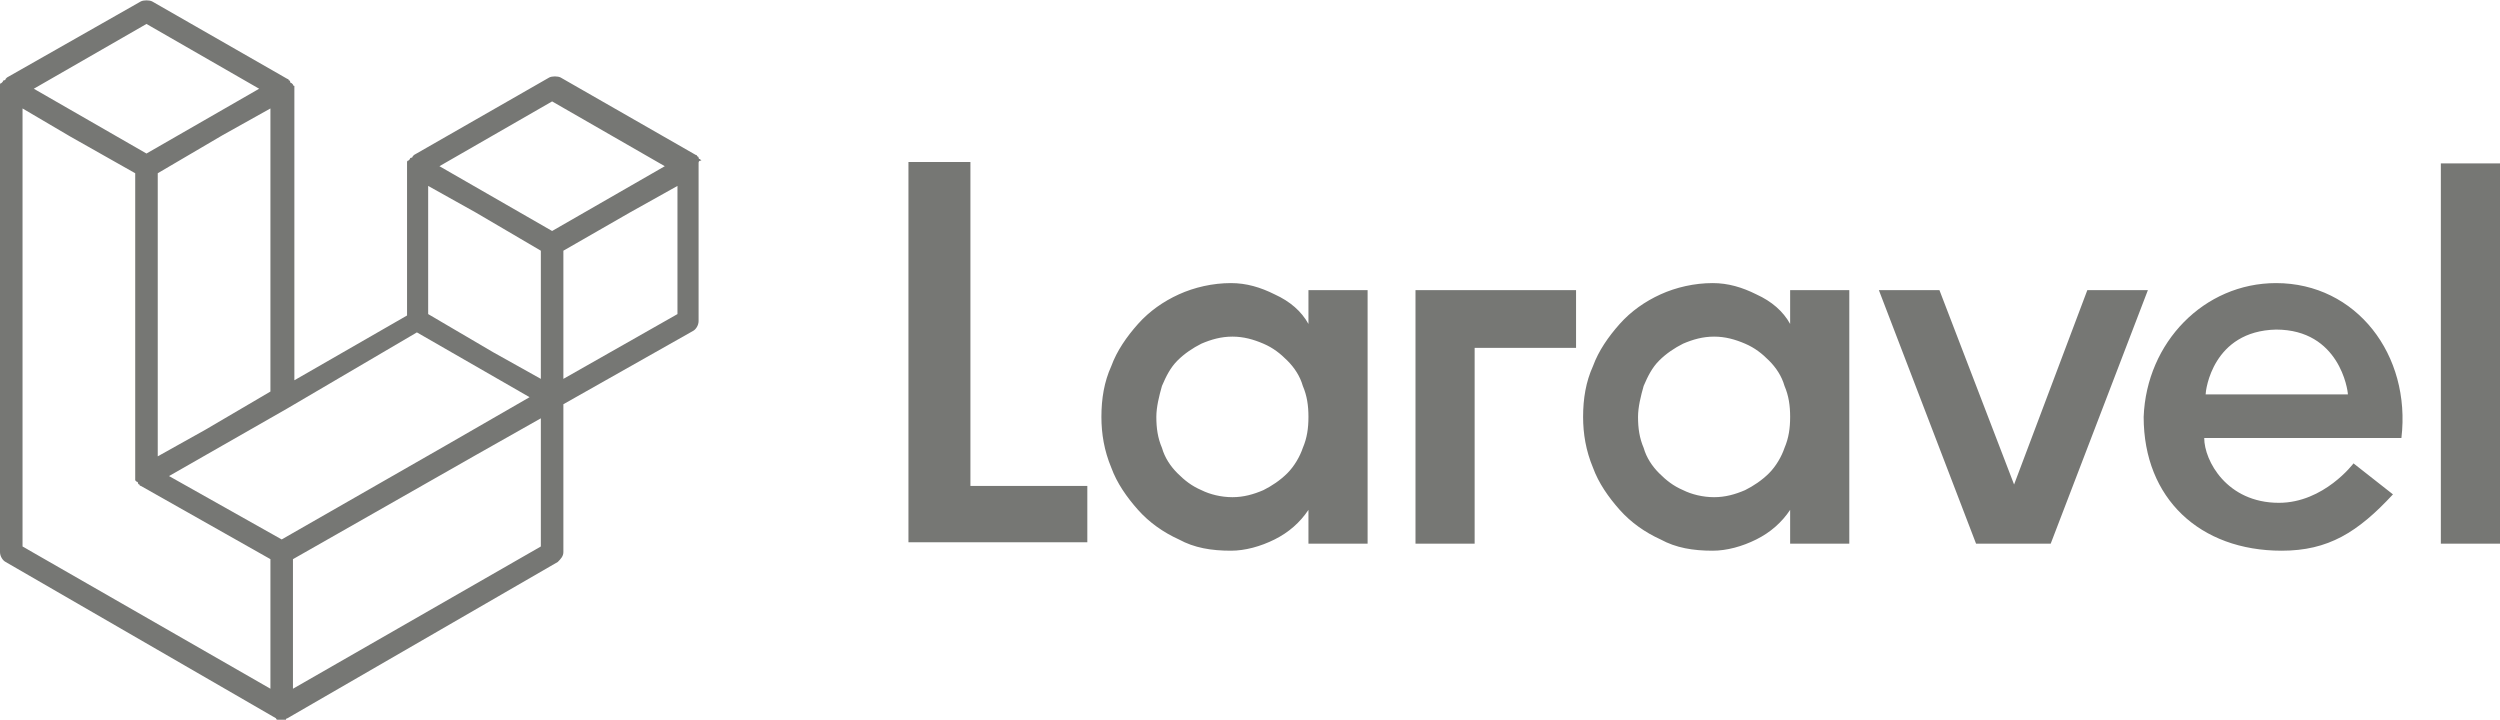
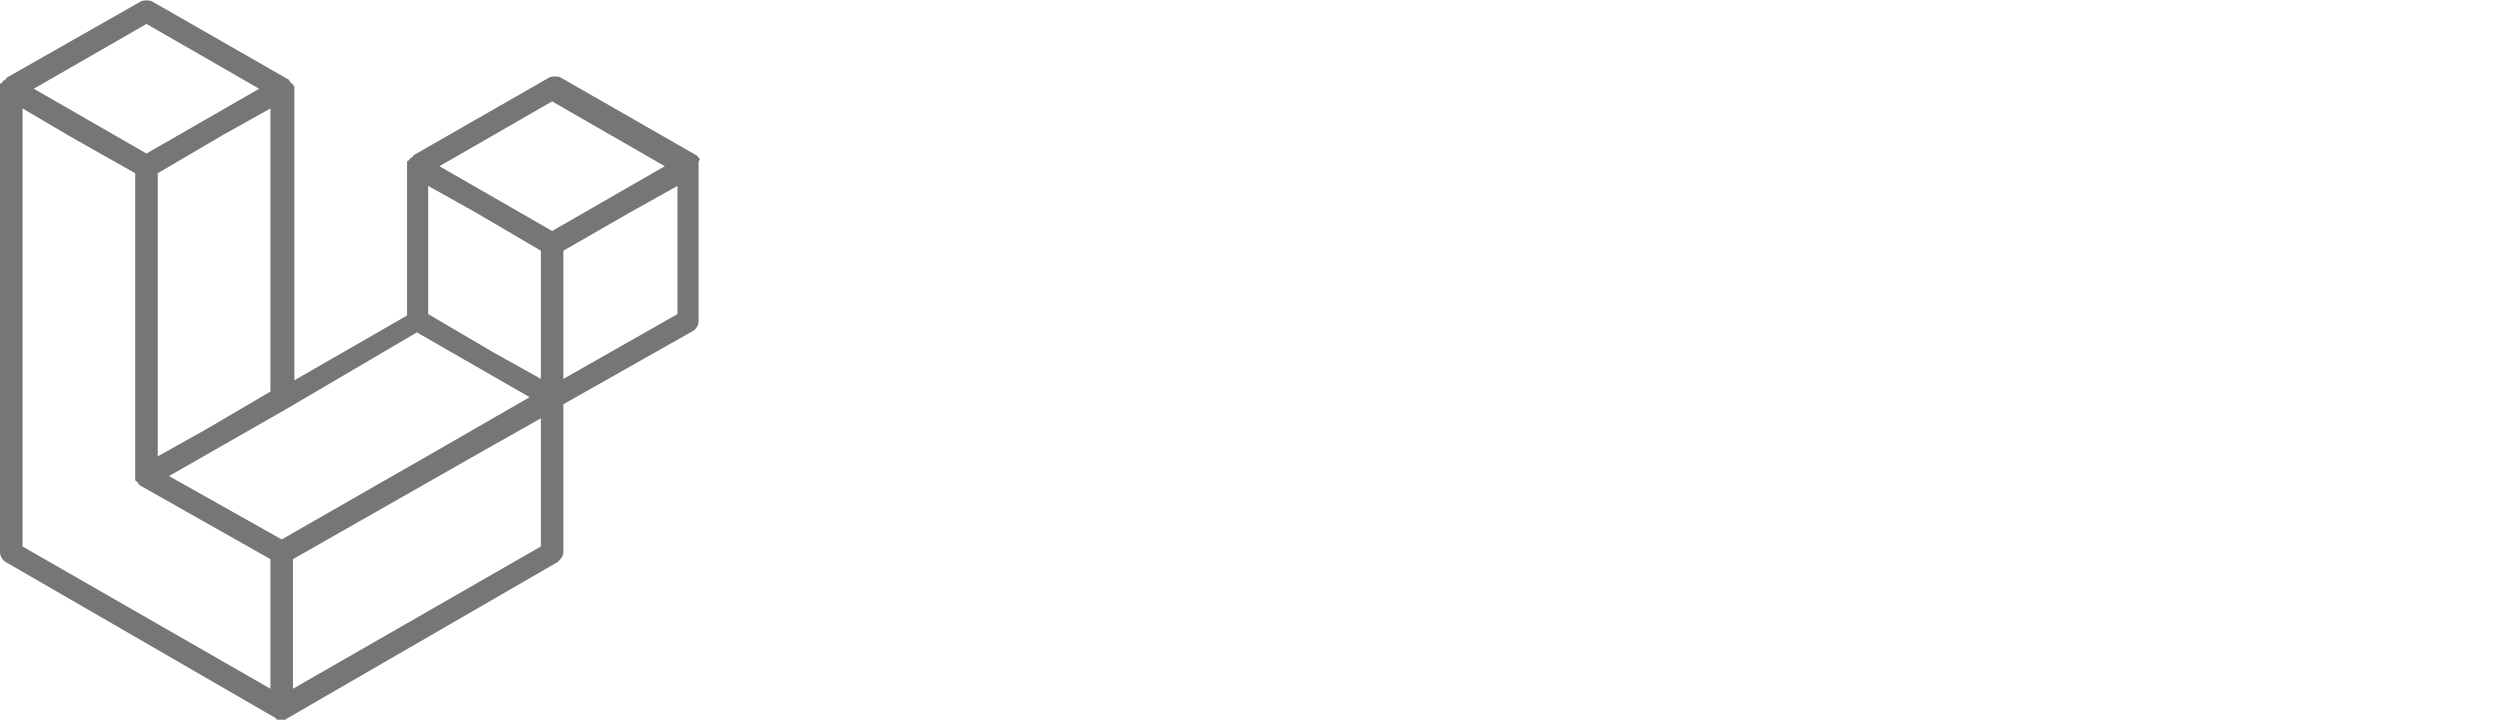
<svg xmlns="http://www.w3.org/2000/svg" version="1.1" id="Layer_1" x="0px" y="0px" viewBox="0 0 177.5 51.1" style="enable-background:new 0 0 177.5 51.1;" xml:space="preserve">
  <style type="text/css">
	.st0{fill-rule:evenodd;clip-rule:evenodd;fill:#767774;}
</style>
  <g>
-     <path class="st0" d="M68.9,11.5v23h8.3v4H64.5v-27H68.9z M92.9,23v-2.4h4.2v18h-4.2v-2.4c-0.6,0.9-1.4,1.6-2.4,2.1   s-2.1,0.8-3.1,0.8c-1.4,0-2.6-0.2-3.7-0.8c-1.1-0.5-2.1-1.2-2.9-2.1c-0.8-0.9-1.5-1.9-1.9-3c-0.5-1.2-0.7-2.4-0.7-3.6   c0-1.3,0.2-2.5,0.7-3.6c0.4-1.1,1.1-2.1,1.9-3s1.8-1.6,2.9-2.1s2.4-0.8,3.7-0.8c1.1,0,2.1,0.3,3.1,0.8C91.6,21.4,92.4,22.1,92.9,23   L92.9,23z M92.5,31.8c0.3-0.7,0.4-1.4,0.4-2.2c0-0.8-0.1-1.5-0.4-2.2c-0.2-0.7-0.6-1.3-1.1-1.8s-1-0.9-1.7-1.2   c-0.7-0.3-1.4-0.5-2.2-0.5c-0.8,0-1.5,0.2-2.2,0.5c-0.6,0.3-1.2,0.7-1.7,1.2s-0.8,1.1-1.1,1.8c-0.2,0.7-0.4,1.5-0.4,2.2   c0,0.8,0.1,1.5,0.4,2.2c0.2,0.7,0.6,1.3,1.1,1.8s1,0.9,1.7,1.2c0.6,0.3,1.4,0.5,2.2,0.5c0.8,0,1.5-0.2,2.2-0.5   c0.6-0.3,1.2-0.7,1.7-1.2S92.3,32.4,92.5,31.8z M100.5,38.6v-18h11.4v4.1h-7.2v13.9H100.5L100.5,38.6z M127.1,23v-2.4h4.2v18h-4.2   v-2.4c-0.6,0.9-1.4,1.6-2.4,2.1s-2.1,0.8-3.1,0.8c-1.4,0-2.6-0.2-3.7-0.8c-1.1-0.5-2.1-1.2-2.9-2.1c-0.8-0.9-1.5-1.9-1.9-3   c-0.5-1.2-0.7-2.4-0.7-3.6c0-1.3,0.2-2.5,0.7-3.6c0.4-1.1,1.1-2.1,1.9-3s1.8-1.6,2.9-2.1s2.4-0.8,3.7-0.8c1.1,0,2.1,0.3,3.1,0.8   C125.8,21.4,126.6,22.1,127.1,23z M126.7,31.8c0.3-0.7,0.4-1.4,0.4-2.2c0-0.8-0.1-1.5-0.4-2.2c-0.2-0.7-0.6-1.3-1.1-1.8   s-1-0.9-1.7-1.2c-0.7-0.3-1.4-0.5-2.2-0.5c-0.8,0-1.5,0.2-2.2,0.5c-0.6,0.3-1.2,0.7-1.7,1.2s-0.8,1.1-1.1,1.8   c-0.2,0.7-0.4,1.5-0.4,2.2c0,0.8,0.1,1.5,0.4,2.2c0.2,0.7,0.6,1.3,1.1,1.8s1,0.9,1.7,1.2c0.6,0.3,1.4,0.5,2.2,0.5   c0.8,0,1.5-0.2,2.2-0.5c0.6-0.3,1.2-0.7,1.7-1.2S126.5,32.4,126.7,31.8z M148.2,20.6h4.3l-6.9,18h-5.3l-6.9-18h4.3l5.3,13.8   L148.2,20.6z M161.6,20.1c5.7,0,9.6,5.1,8.9,11h-14c0,1.6,1.6,4.6,5.3,4.6c3.2,0,5.3-2.8,5.3-2.8l2.8,2.2c-2.5,2.7-4.6,4-7.9,4   c-5.8,0-9.8-3.7-9.8-9.5C152.4,24.3,156.5,20.1,161.6,20.1L161.6,20.1z M156.6,28h10.1c0-0.3-0.6-4.6-5.1-4.6   C157.1,23.5,156.6,27.7,156.6,28z M173.3,38.6v-27h4.2v27H173.3z" />
-     <path class="st0" d="M49.6,11.6c0,0.1,0,0.1,0,0.2v11c0,0.3-0.2,0.6-0.4,0.7L40,28.7v10.5c0,0.3-0.2,0.5-0.4,0.7L20.4,51   c0,0-0.1,0-0.1,0.1c0,0,0,0-0.1,0s-0.3,0-0.4,0c0,0,0,0-0.1,0c0,0-0.1,0-0.1-0.1L0.4,39.9C0.2,39.8,0,39.5,0,39.2V6.3   c0-0.1,0-0.1,0-0.2c0,0,0,0,0-0.1c0,0,0-0.1,0.1-0.1c0,0,0,0,0.1-0.1c0,0,0-0.1,0.1-0.1c0,0,0.1,0,0.1-0.1l0.1-0.1l0,0L10,0.1   c0.2-0.1,0.6-0.1,0.8,0l9.6,5.5l0,0c0,0,0.1,0,0.1,0.1c0,0,0.1,0,0.1,0.1c0,0,0,0.1,0.1,0.1c0,0,0,0,0.1,0.1c0,0,0,0.1,0.1,0.1   c0,0,0,0,0,0.1s0,0.1,0,0.2V27l8-4.6V11.8c0-0.1,0-0.1,0-0.2c0,0,0,0,0-0.1c0,0,0-0.1,0.1-0.1c0,0,0,0,0.1-0.1c0,0,0-0.1,0.1-0.1   c0,0,0.1,0,0.1-0.1l0.1-0.1l0,0L39,5.5c0.2-0.1,0.6-0.1,0.8,0l9.6,5.5c0,0,0.1,0,0.1,0.1c0,0,0.1,0,0.1,0.1c0,0,0,0.1,0.1,0.1   c0,0,0,0,0.1,0.1C49.6,11.4,49.6,11.5,49.6,11.6C49.6,11.5,49.6,11.5,49.6,11.6z M48.1,22.3v-9.1l-3.4,1.9L40,17.8v9.1L48.1,22.3   L48.1,22.3z M38.4,38.8v-9.1l-4.6,2.6l-13,7.4v9.2C20.8,48.9,38.4,38.8,38.4,38.8z M1.6,7.7v31.1l17.6,10.1v-9.2L10,34.5l0,0l0,0   c0,0-0.1,0-0.1-0.1c0,0-0.1,0-0.1-0.1l0,0c0,0,0-0.1-0.1-0.1c0,0,0,0-0.1-0.1l0,0V34v-0.1l0,0v-0.1v-0.1l0,0V12.3L5,9.7L1.6,7.7   L1.6,7.7z M10.4,1.7l-8,4.6l8,4.6l8-4.6L10.4,1.7L10.4,1.7z M14.6,30.5l4.6-2.7V7.7l-3.4,1.9l-4.6,2.7v20.1   C11.2,32.4,14.6,30.5,14.6,30.5z M39.2,7.2l-8,4.6l8,4.6l8-4.6C47.2,11.8,39.2,7.2,39.2,7.2z M38.4,17.8l-4.6-2.7l-3.4-1.9v9.1   L35,25l3.4,1.9C38.4,26.9,38.4,17.8,38.4,17.8z M20,38.3l11.7-6.7l5.9-3.4l-8-4.6L20.4,29L12,33.8L20,38.3z" />
+     <path class="st0" d="M49.6,11.6c0,0.1,0,0.1,0,0.2v11c0,0.3-0.2,0.6-0.4,0.7L40,28.7v10.5c0,0.3-0.2,0.5-0.4,0.7L20.4,51   c0,0-0.1,0-0.1,0.1c0,0,0,0-0.1,0s-0.3,0-0.4,0c0,0,0,0-0.1,0c0,0-0.1,0-0.1-0.1L0.4,39.9C0.2,39.8,0,39.5,0,39.2V6.3   c0-0.1,0-0.1,0-0.2c0,0,0,0,0-0.1c0,0,0-0.1,0.1-0.1c0,0,0,0,0.1-0.1c0,0,0-0.1,0.1-0.1c0,0,0.1,0,0.1-0.1l0.1-0.1l0,0L10,0.1   c0.2-0.1,0.6-0.1,0.8,0l9.6,5.5l0,0c0,0,0.1,0,0.1,0.1c0,0,0.1,0,0.1,0.1c0,0,0,0.1,0.1,0.1c0,0,0,0,0.1,0.1c0,0,0,0.1,0.1,0.1   c0,0,0,0,0,0.1s0,0.1,0,0.2V27l8-4.6V11.8c0-0.1,0-0.1,0-0.2c0,0,0,0,0-0.1c0,0,0-0.1,0.1-0.1c0,0,0,0,0.1-0.1c0,0,0-0.1,0.1-0.1   c0,0,0.1,0,0.1-0.1l0.1-0.1l0,0L39,5.5c0.2-0.1,0.6-0.1,0.8,0l9.6,5.5c0,0,0.1,0,0.1,0.1c0,0,0.1,0,0.1,0.1c0,0,0,0,0.1,0.1C49.6,11.4,49.6,11.5,49.6,11.6C49.6,11.5,49.6,11.5,49.6,11.6z M48.1,22.3v-9.1l-3.4,1.9L40,17.8v9.1L48.1,22.3   L48.1,22.3z M38.4,38.8v-9.1l-4.6,2.6l-13,7.4v9.2C20.8,48.9,38.4,38.8,38.4,38.8z M1.6,7.7v31.1l17.6,10.1v-9.2L10,34.5l0,0l0,0   c0,0-0.1,0-0.1-0.1c0,0-0.1,0-0.1-0.1l0,0c0,0,0-0.1-0.1-0.1c0,0,0,0-0.1-0.1l0,0V34v-0.1l0,0v-0.1v-0.1l0,0V12.3L5,9.7L1.6,7.7   L1.6,7.7z M10.4,1.7l-8,4.6l8,4.6l8-4.6L10.4,1.7L10.4,1.7z M14.6,30.5l4.6-2.7V7.7l-3.4,1.9l-4.6,2.7v20.1   C11.2,32.4,14.6,30.5,14.6,30.5z M39.2,7.2l-8,4.6l8,4.6l8-4.6C47.2,11.8,39.2,7.2,39.2,7.2z M38.4,17.8l-4.6-2.7l-3.4-1.9v9.1   L35,25l3.4,1.9C38.4,26.9,38.4,17.8,38.4,17.8z M20,38.3l11.7-6.7l5.9-3.4l-8-4.6L20.4,29L12,33.8L20,38.3z" />
  </g>
</svg>